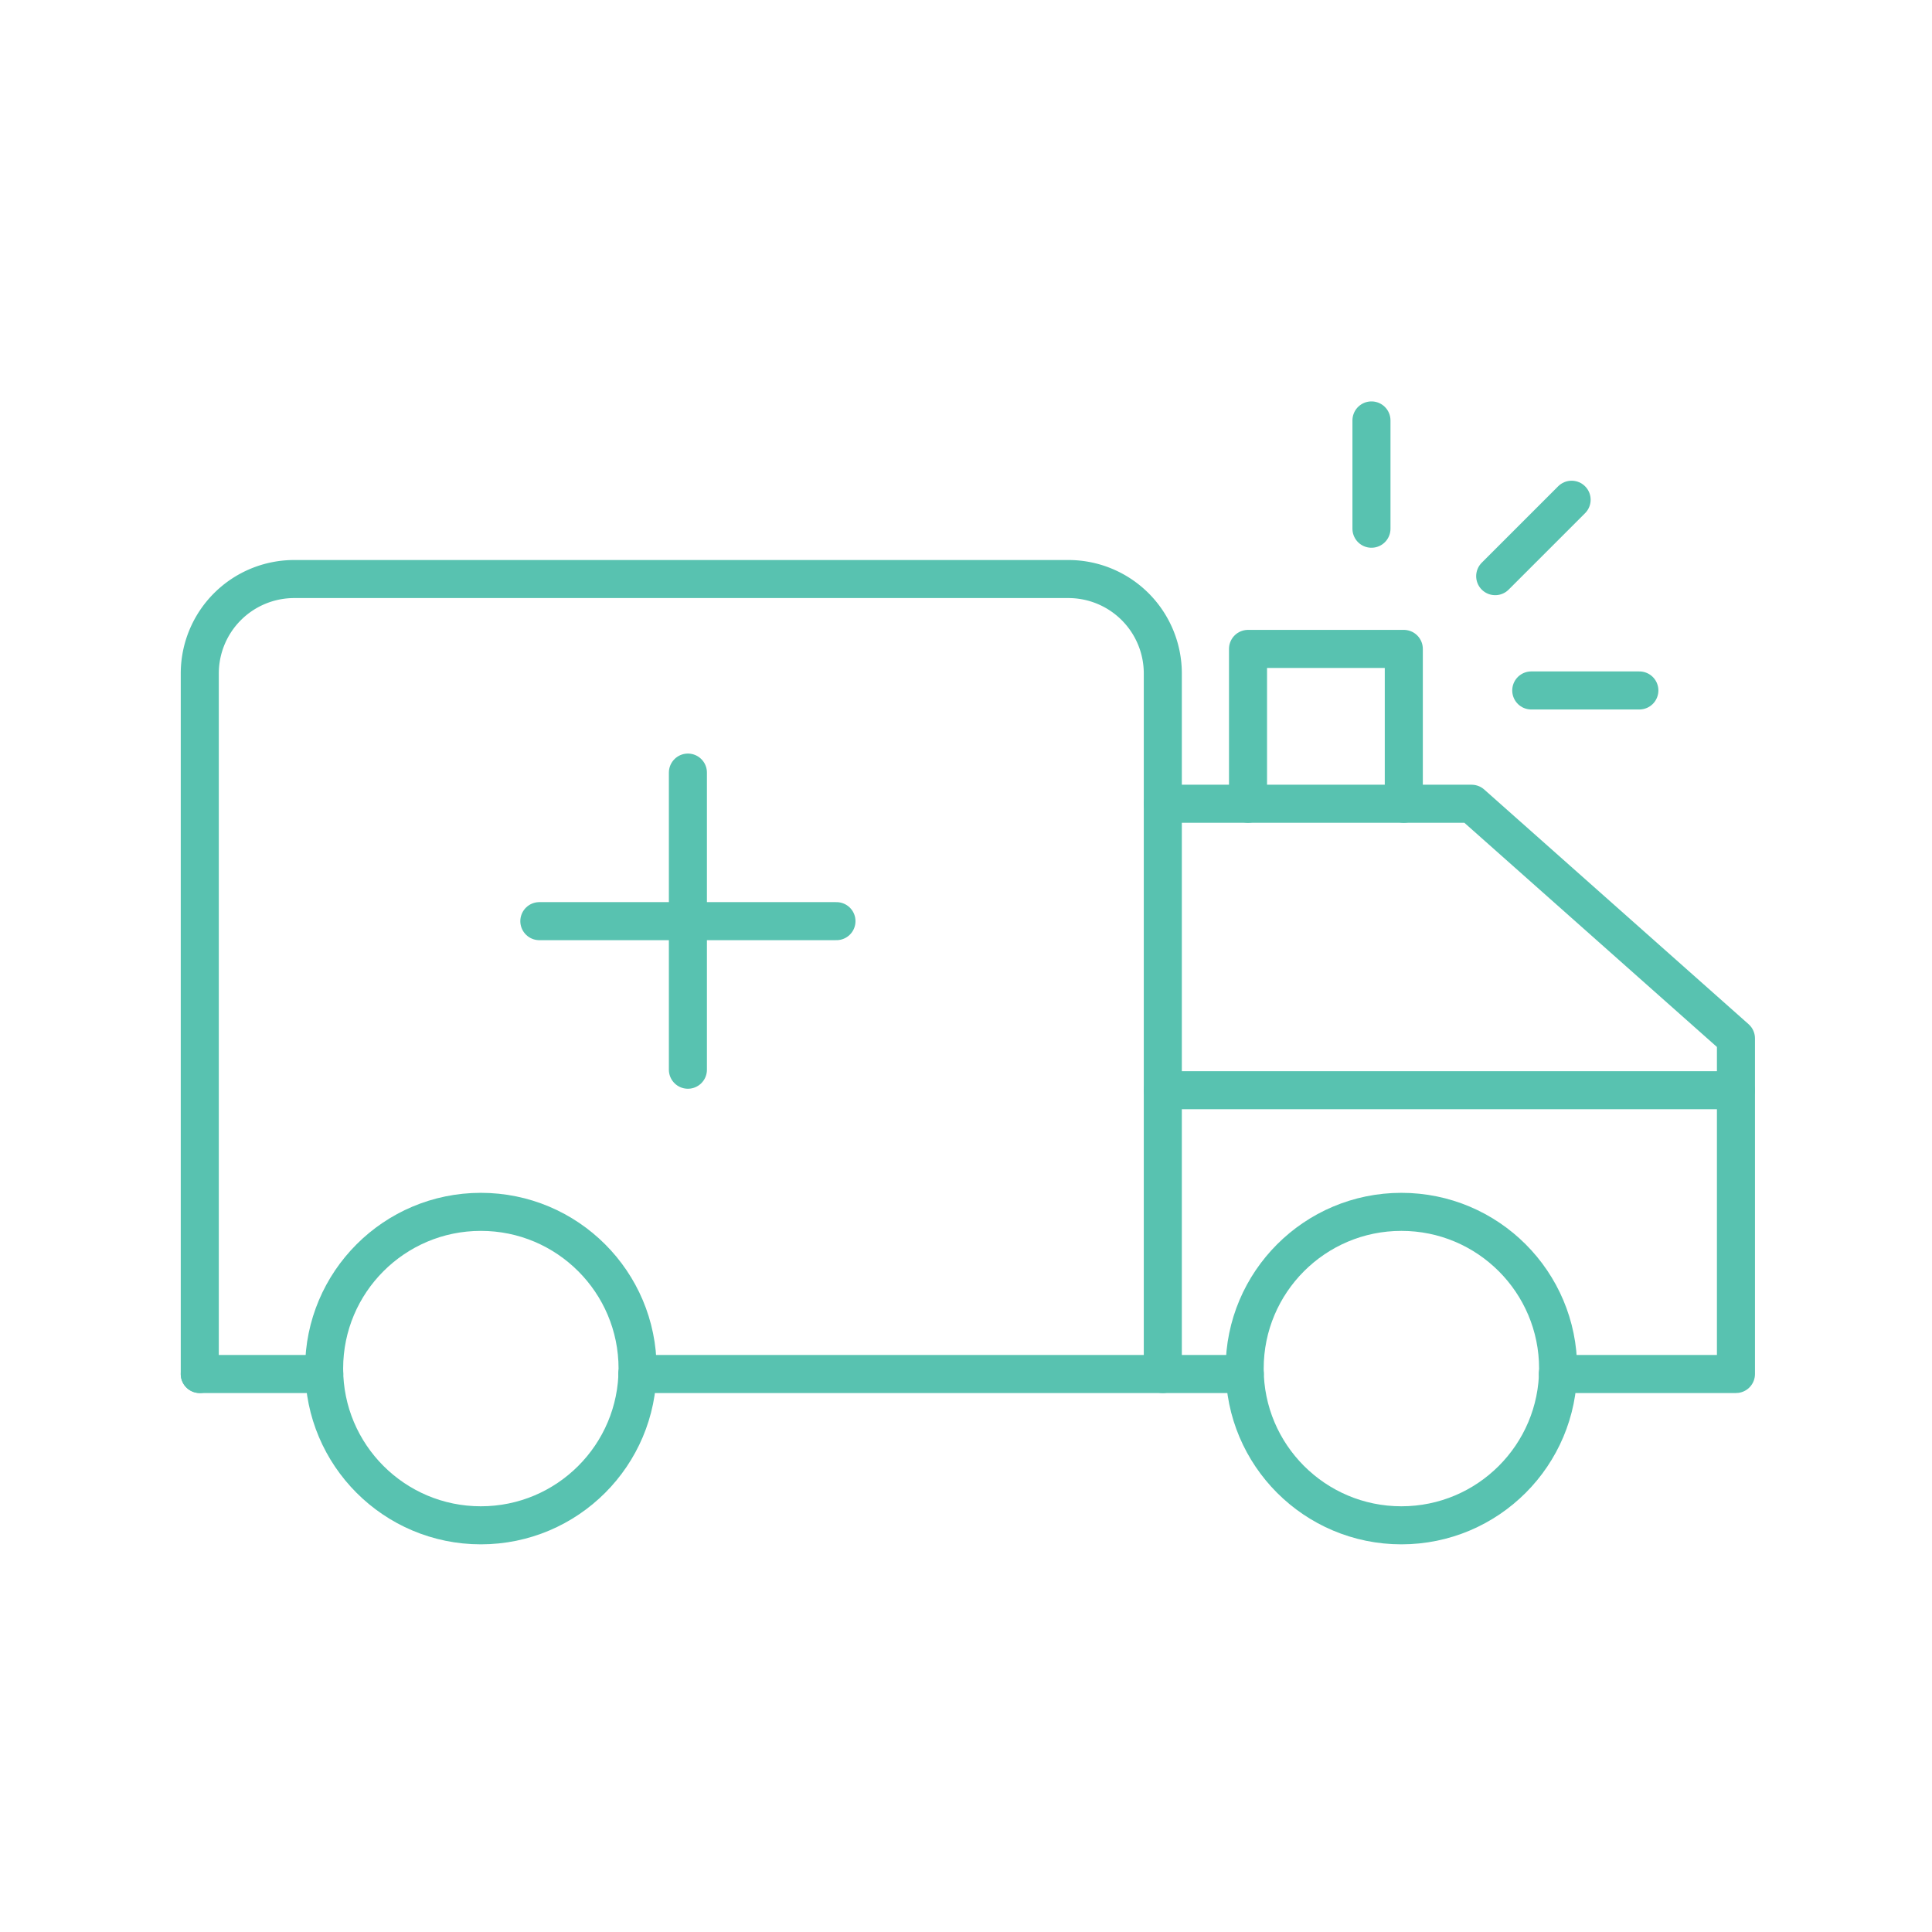
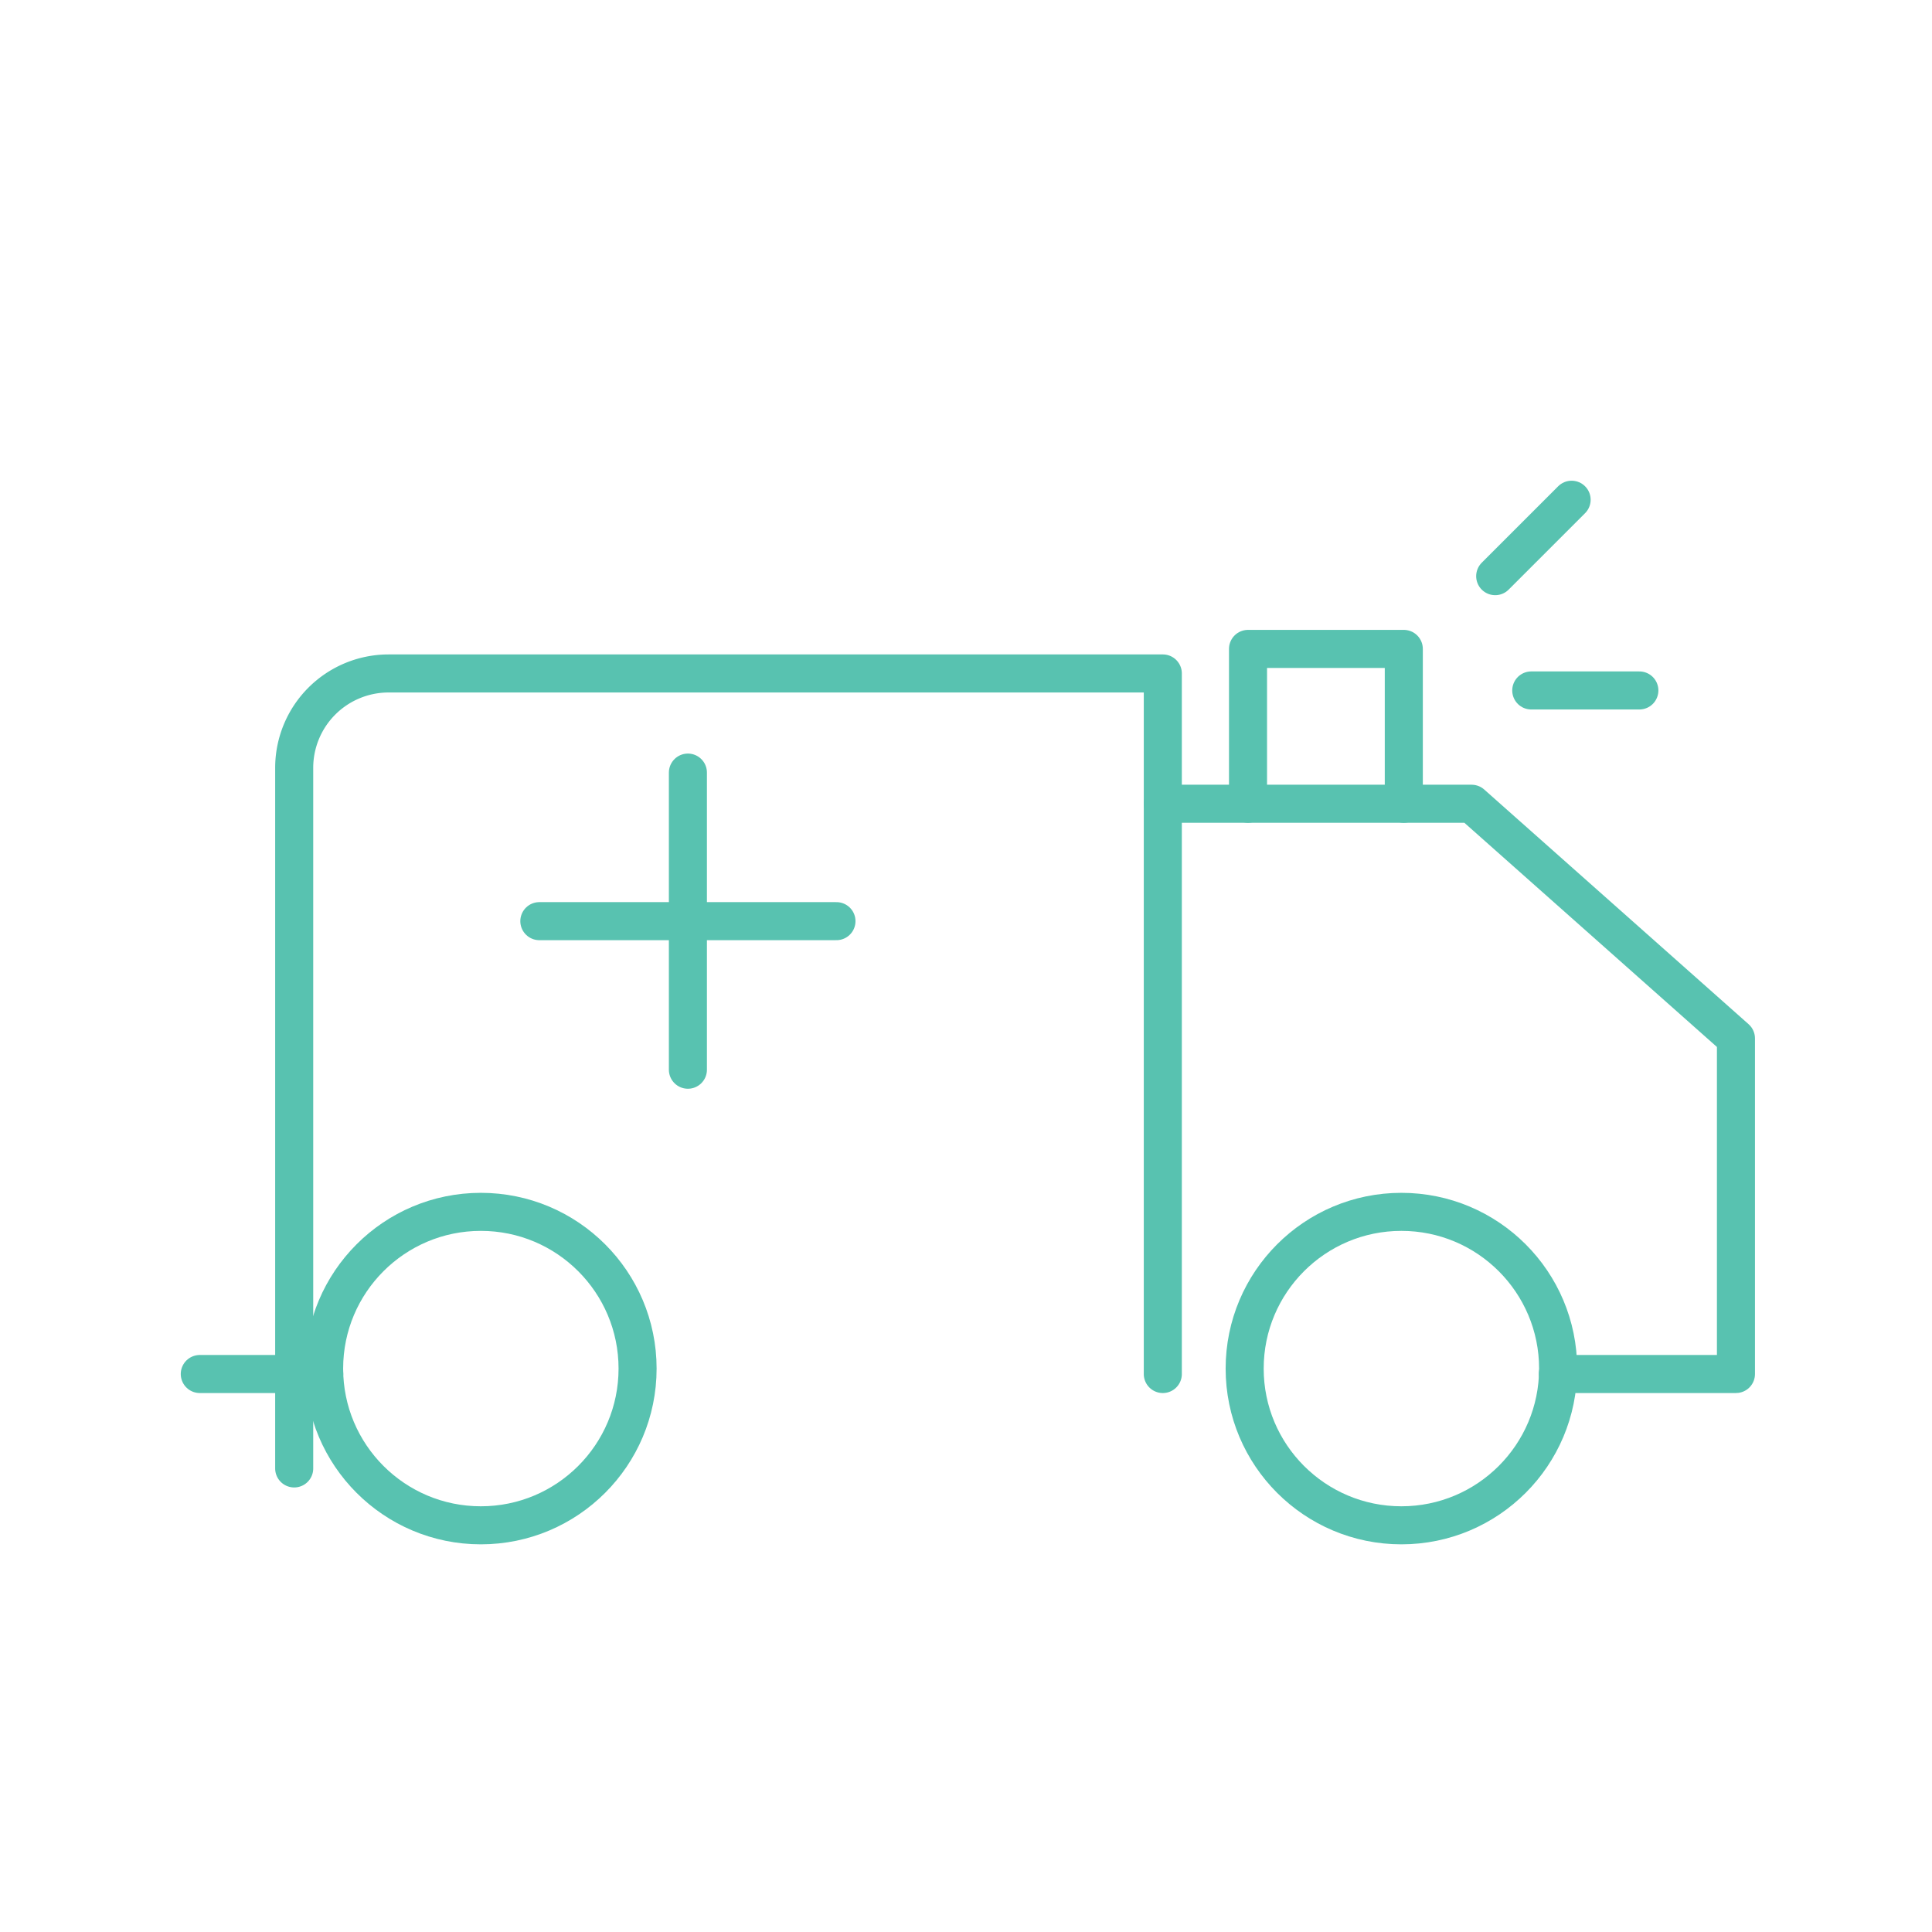
<svg xmlns="http://www.w3.org/2000/svg" id="Layer_2" data-name="Layer 2" viewBox="0 0 409.26 409.25">
  <defs>
    <style>.cls-1{fill:none;stroke:#58c2b0;stroke-linecap:round;stroke-linejoin:round;stroke-width:8.06px;}</style>
  </defs>
-   <path class="cls-1" d="M246.32,291.06V142.66a20,20,0,0,0-20-20h-164a20,20,0,0,0-20,20v148.4" />
+   <path class="cls-1" d="M246.32,291.06V142.66h-164a20,20,0,0,0-20,20v148.4" />
  <path class="cls-1" d="M68.68,291.06H42.32" />
  <path class="cls-1" d="M246.32,170.26h65.41l56,49.71v71.09H330" />
-   <path class="cls-1" d="M263.68,291.06H135" />
  <circle class="cls-1" cx="101.86" cy="289.91" r="33.2" />
  <circle class="cls-1" cx="296.86" cy="289.91" r="33.2" />
-   <path class="cls-1" d="M367.69,230.94H246.32" />
-   <path class="cls-1" d="M290.52,112V89.06" />
  <path class="cls-1" d="M324.37,146.26h22.9" />
  <path class="cls-1" d="M316.73,122.05l16.19-16.19" />
  <path class="cls-1" d="M297.37,170.26v-32.8h-33v32.8" />
  <path class="cls-1" d="M145.72,163.66V226.6" />
  <path class="cls-1" d="M177.19,195.13H114.25" />
</svg>